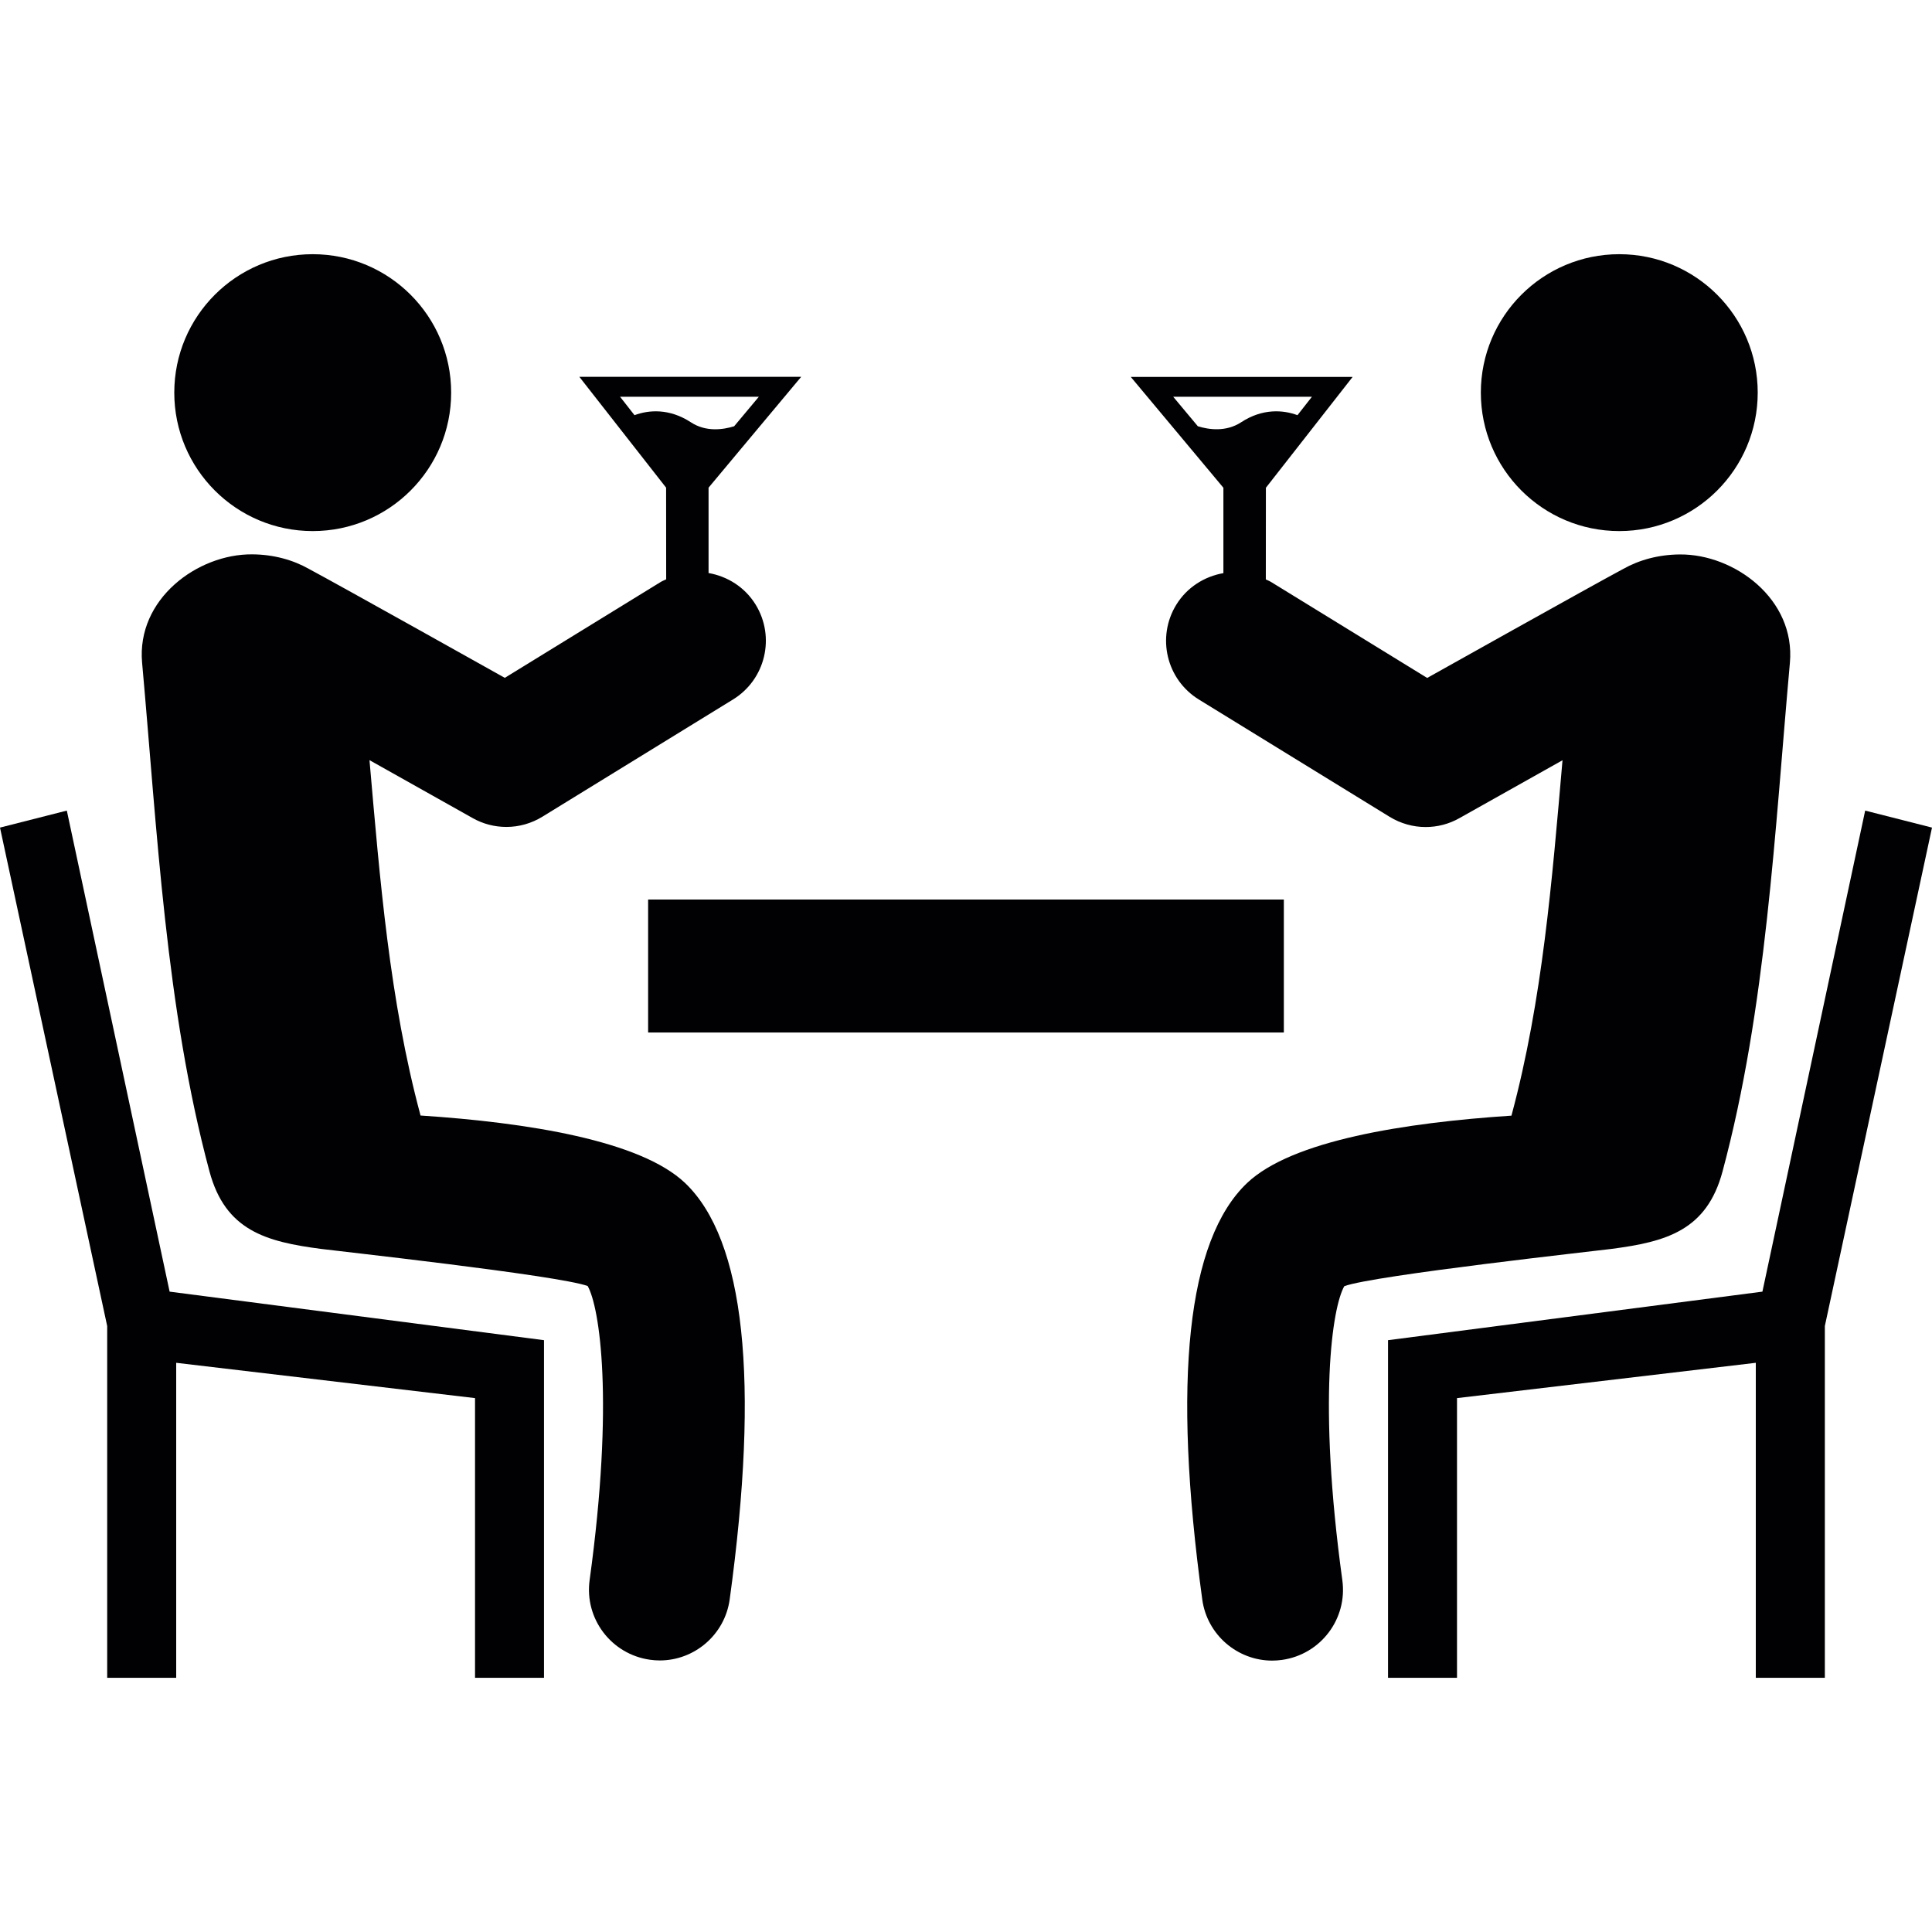
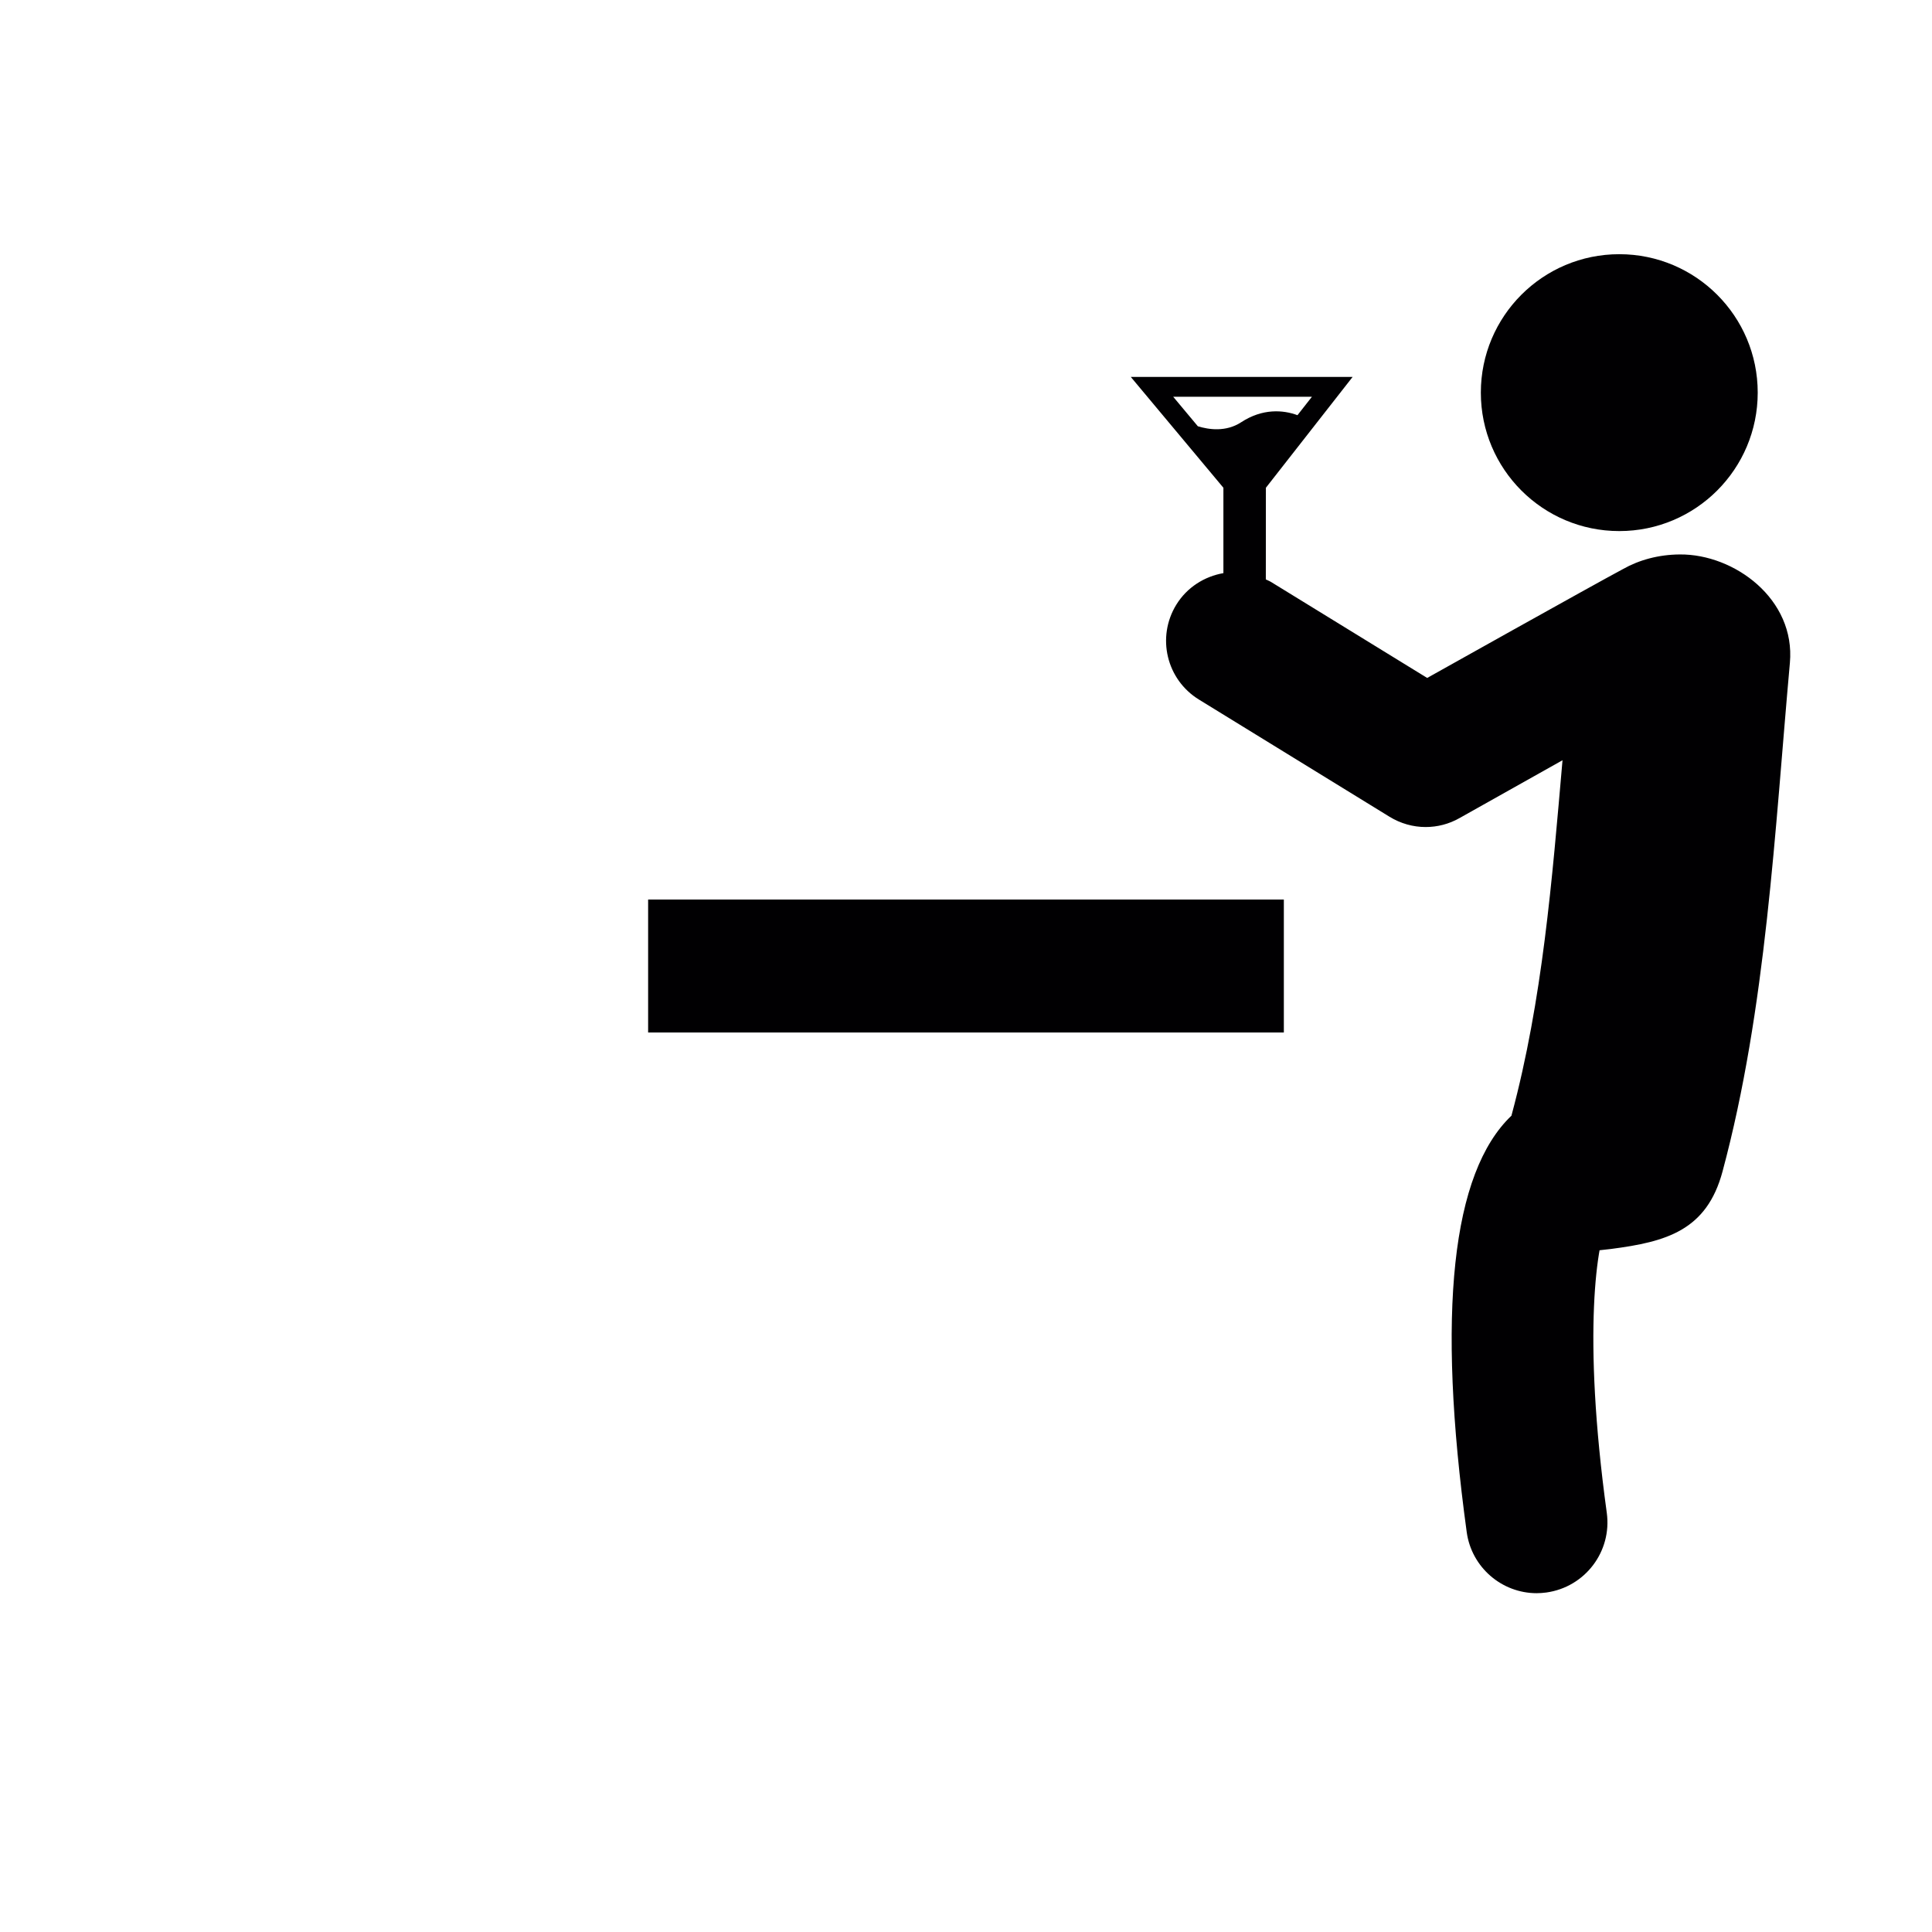
<svg xmlns="http://www.w3.org/2000/svg" version="1.1" id="Capa_1" viewBox="0 0 58.432 58.432" xml:space="preserve">
  <g>
    <g>
-       <circle style="fill:#010002;" cx="9.458" cy="11.875" r="4.187" />
-       <path style="fill:#010002;" d="M12.717,33.738c0-0.004-0.002-0.012-0.003-0.019c-0.932-3.474-1.222-7.1-1.539-10.729l3.118,1.751    c0.317,0.18,0.669,0.269,1.022,0.269c0.379,0,0.756-0.104,1.092-0.311l5.761-3.543c0.984-0.604,1.289-1.889,0.685-2.871    c-0.326-0.529-0.854-0.855-1.423-0.954v-2.582l1.291-1.546l1.51-1.806h-6.709l2.624,3.352l0.002,2.772    c-0.055,0.028-0.112,0.048-0.166,0.081l-4.715,2.899c0,0-4.986-2.794-5.923-3.294c-0.48-0.272-1.07-0.438-1.719-0.441    c-1.648-0.013-3.501,1.35-3.327,3.279c0.456,5.064,0.715,10.466,2.037,15.382c0.479,1.786,1.702,2.127,3.373,2.345    c0.305,0.043,7.194,0.799,8.066,1.123c0.361,0.637,0.804,3.471,0.059,8.893c-0.161,1.17,0.657,2.246,1.827,2.41    c0.099,0.014,0.197,0.021,0.294,0.021c1.051,0,1.967-0.778,2.115-1.846c0.912-6.64,0.456-10.875-1.352-12.597    C19.362,34.492,15.953,33.951,12.717,33.738z M19.19,12.557l-0.437-0.558h4.198l-0.747,0.893c-0.329,0.102-0.85,0.181-1.309-0.12    C20.246,12.347,19.621,12.396,19.19,12.557z" />
-       <polygon style="fill:#010002;" points="2.021,24.516 0,25.03 3.242,40.106 3.242,50.744 5.329,50.744 5.329,41.217 14.367,42.285     14.367,50.744 16.453,50.744 16.453,40.533 5.13,39.065   " />
      <circle style="fill:#010002;" cx="48.974" cy="11.875" r="4.187" />
-       <path style="fill:#010002;" d="M48.724,37.774c1.672-0.217,2.895-0.558,3.373-2.344c1.321-4.916,1.581-10.317,2.037-15.382    c0.174-1.93-1.68-3.292-3.327-3.279c-0.649,0.004-1.237,0.169-1.719,0.441c-0.937,0.5-5.924,3.294-5.924,3.294l-4.716-2.899    c-0.053-0.033-0.109-0.053-0.164-0.081l0.002-2.772l2.623-3.352H34.2l1.51,1.807l1.291,1.545v2.582    c-0.568,0.099-1.098,0.425-1.424,0.954c-0.604,0.982-0.299,2.267,0.686,2.871l5.762,3.543c0.336,0.206,0.713,0.311,1.092,0.311    c0.354,0,0.705-0.089,1.022-0.269l3.118-1.751c-0.316,3.63-0.605,7.255-1.539,10.729c-0.002,0.007-0.003,0.016-0.004,0.02    c-3.234,0.213-6.645,0.752-7.998,2.039c-1.809,1.722-2.264,5.957-1.354,12.597c0.147,1.067,1.064,1.846,2.115,1.846    c0.098,0,0.195-0.008,0.295-0.021c1.17-0.164,1.986-1.24,1.826-2.41c-0.746-5.422-0.304-8.256,0.059-8.893    C41.53,38.572,48.419,37.817,48.724,37.774z M36.228,12.892l-0.746-0.893h4.197l-0.438,0.558c-0.432-0.161-1.057-0.21-1.705,0.215    C37.077,13.071,36.556,12.993,36.228,12.892z" />
-       <polygon style="fill:#010002;" points="56.411,24.516 53.303,39.065 41.98,40.533 41.98,50.744 44.066,50.744 44.066,42.285     53.103,41.217 53.103,50.744 55.191,50.744 55.191,40.106 58.432,25.03   " />
+       <path style="fill:#010002;" d="M48.724,37.774c1.672-0.217,2.895-0.558,3.373-2.344c1.321-4.916,1.581-10.317,2.037-15.382    c0.174-1.93-1.68-3.292-3.327-3.279c-0.649,0.004-1.237,0.169-1.719,0.441c-0.937,0.5-5.924,3.294-5.924,3.294l-4.716-2.899    c-0.053-0.033-0.109-0.053-0.164-0.081l0.002-2.772l2.623-3.352H34.2l1.51,1.807l1.291,1.545v2.582    c-0.568,0.099-1.098,0.425-1.424,0.954c-0.604,0.982-0.299,2.267,0.686,2.871l5.762,3.543c0.336,0.206,0.713,0.311,1.092,0.311    c0.354,0,0.705-0.089,1.022-0.269l3.118-1.751c-0.316,3.63-0.605,7.255-1.539,10.729c-0.002,0.007-0.003,0.016-0.004,0.02    c-1.809,1.722-2.264,5.957-1.354,12.597c0.147,1.067,1.064,1.846,2.115,1.846    c0.098,0,0.195-0.008,0.295-0.021c1.17-0.164,1.986-1.24,1.826-2.41c-0.746-5.422-0.304-8.256,0.059-8.893    C41.53,38.572,48.419,37.817,48.724,37.774z M36.228,12.892l-0.746-0.893h4.197l-0.438,0.558c-0.432-0.161-1.057-0.21-1.705,0.215    C37.077,13.071,36.556,12.993,36.228,12.892z" />
      <rect x="19.602" y="27.206" style="fill:#010002;" width="19.227" height="4.021" />
    </g>
  </g>
</svg>